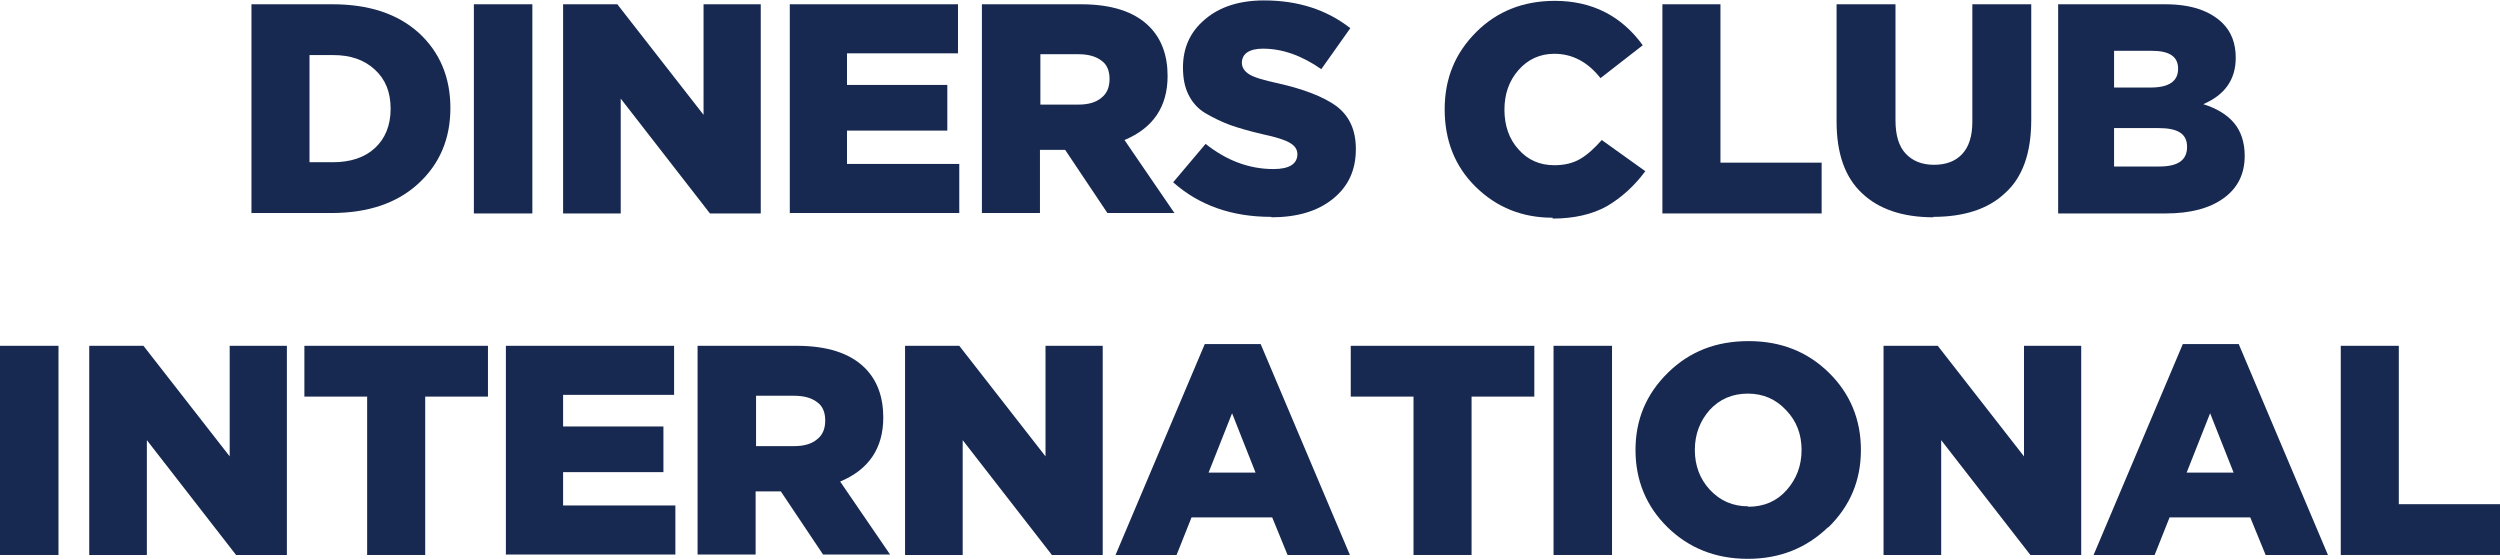
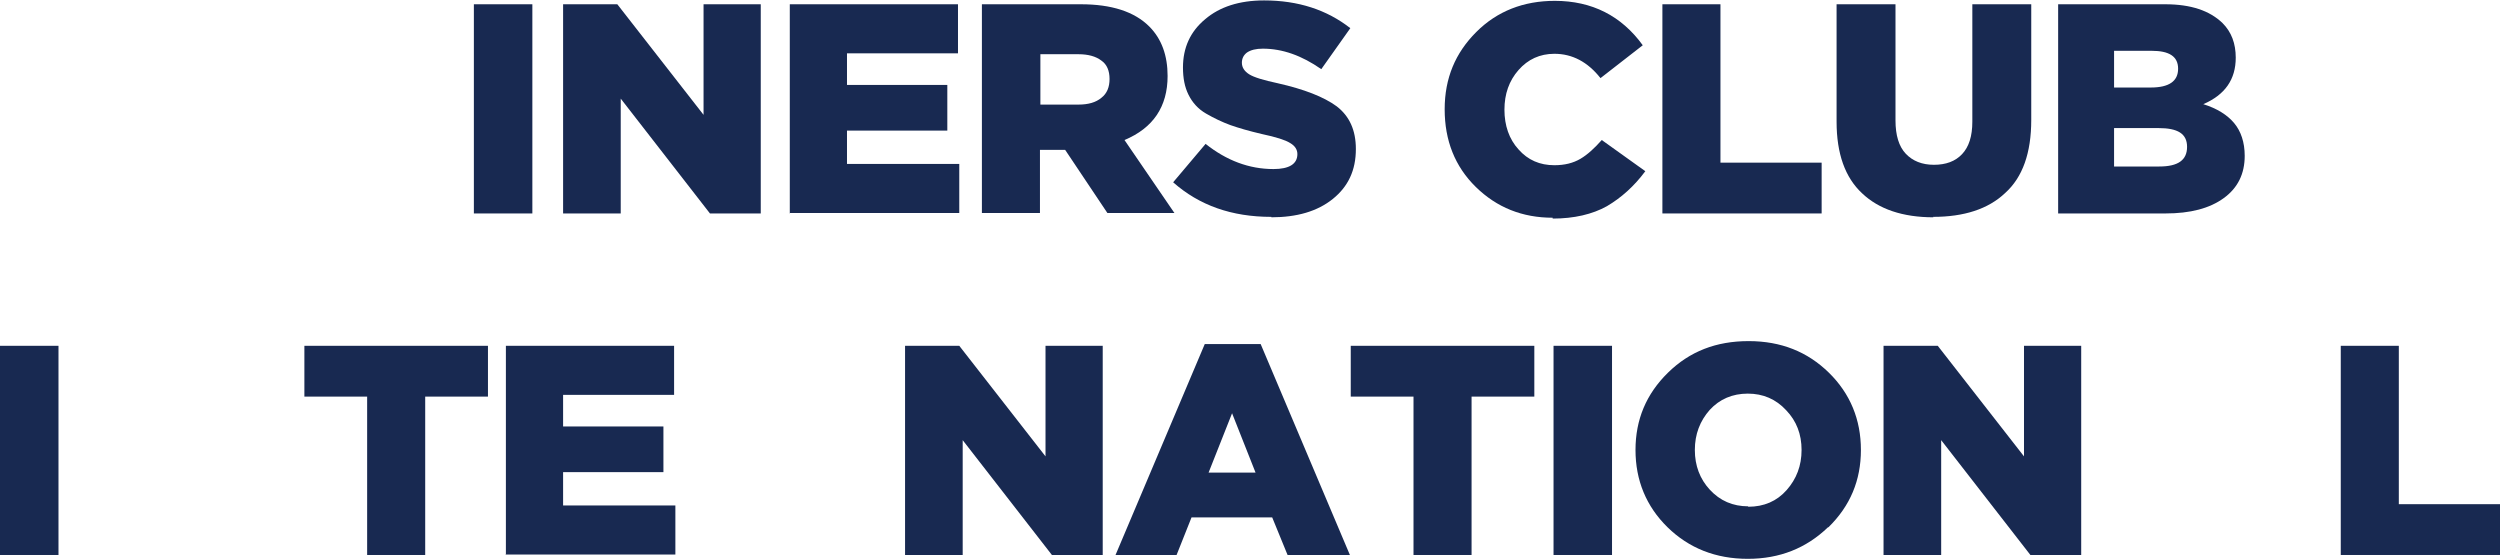
<svg xmlns="http://www.w3.org/2000/svg" id="Capa_2" data-name="Capa 2" viewBox="0 0 58.56 13.1">
  <g id="Capa_1-2" data-name="Capa 1">
    <g>
-       <path d="M5.89,5V.1h1.89c.86,0,1.53,.22,2.03,.67,.49,.45,.74,1.04,.74,1.76s-.25,1.31-.75,1.77c-.5,.46-1.18,.69-2.04,.69h-1.86Zm1.36-1.2h.55c.41,0,.74-.11,.98-.33,.24-.22,.37-.53,.37-.92s-.12-.69-.37-.92-.57-.34-.98-.34h-.55V3.79Z" style="fill: #182951;" />
      <path d="M11.1,5V.1h1.37V5h-1.37Z" style="fill: #182951;" />
      <path d="M13.19,5V.1h1.27l2.02,2.59V.1h1.34V5h-1.19l-2.09-2.69v2.69h-1.34Z" style="fill: #182951;" />
      <path d="M18.5,5V.1h3.94V1.25h-2.6v.74h2.35v1.07h-2.35v.78h2.63v1.15h-3.98Z" style="fill: #182951;" />
      <path d="M23,5V.1h2.32c.71,0,1.25,.17,1.6,.52,.29,.29,.43,.68,.43,1.16,0,.72-.34,1.22-1.01,1.5l1.17,1.71h-1.57l-.99-1.48h-.59v1.48h-1.36Zm1.36-2.55h.9c.23,0,.41-.05,.54-.16,.13-.1,.19-.25,.19-.44s-.06-.34-.19-.43c-.13-.1-.31-.15-.54-.15h-.89v1.18Z" style="fill: #182951;" />
      <path d="M29.78,5.08c-.93,0-1.69-.27-2.3-.81l.76-.9c.49,.39,1.02,.59,1.59,.59,.37,0,.56-.12,.56-.35,0-.1-.05-.19-.17-.26-.11-.07-.33-.14-.66-.21-.3-.07-.54-.14-.74-.21-.19-.07-.38-.16-.57-.27s-.32-.26-.41-.44c-.09-.18-.13-.39-.13-.64,0-.46,.17-.84,.52-1.13,.34-.29,.8-.44,1.38-.44,.8,0,1.47,.22,2.02,.65l-.68,.96c-.46-.32-.91-.48-1.37-.48-.16,0-.28,.03-.37,.09-.08,.06-.12,.14-.12,.24,0,.11,.06,.2,.17,.27,.11,.07,.34,.14,.67,.21,.62,.14,1.08,.32,1.38,.54,.3,.23,.45,.56,.45,1,0,.5-.18,.88-.54,1.17s-.84,.43-1.44,.43Z" style="fill: #182951;" />
      <path d="M36.37,5.1c-.71,0-1.31-.24-1.8-.72-.49-.48-.73-1.09-.73-1.82s.25-1.32,.74-1.81c.49-.49,1.11-.73,1.84-.73,.87,0,1.56,.35,2.06,1.04l-.99,.77c-.3-.38-.66-.57-1.08-.57-.34,0-.62,.13-.84,.38s-.33,.56-.33,.93,.11,.69,.33,.93c.22,.25,.5,.37,.84,.37,.24,0,.44-.05,.61-.15,.17-.1,.33-.25,.5-.44l1.02,.73c-.26,.35-.56,.62-.9,.82-.34,.19-.77,.29-1.27,.29Z" style="fill: #182951;" />
      <path d="M38.94,5V.1h1.36V3.81h2.37v1.19h-3.73Z" style="fill: #182951;" />
      <path d="M45.29,5.09c-.72,0-1.28-.19-1.67-.56-.4-.37-.6-.93-.6-1.68V.1h1.38V2.82c0,.35,.08,.61,.24,.78,.16,.17,.38,.26,.66,.26s.5-.08,.66-.25c.16-.17,.24-.42,.24-.76V.1h1.38V2.81c0,.77-.2,1.34-.61,1.71-.4,.38-.97,.56-1.69,.56Z" style="fill: #182951;" />
      <path d="M48.21,5V.1h2.51c.6,0,1.04,.15,1.34,.44,.21,.21,.31,.48,.31,.81,0,.51-.25,.87-.76,1.09,.32,.1,.56,.25,.72,.44s.25,.45,.25,.77c0,.42-.16,.75-.49,.99s-.78,.36-1.37,.36h-2.53Zm1.32-2.95h.85c.43,0,.64-.15,.64-.44s-.21-.42-.62-.42h-.88v.86Zm0,1.85h1.05c.44,0,.65-.15,.65-.46s-.22-.44-.67-.44h-1.04v.9Z" style="fill: #182951;" />
      <path d="M0,13v-4.9H1.37v4.9H0Z" style="fill: #182951;" />
-       <path d="M2.09,13v-4.9h1.27l2.02,2.59v-2.59h1.34v4.9h-1.19l-2.09-2.69v2.69h-1.34Z" style="fill: #182951;" />
      <path d="M8.6,13v-3.71h-1.47v-1.19h4.3v1.19h-1.47v3.71h-1.36Z" style="fill: #182951;" />
      <path d="M11.85,13v-4.9h3.94v1.15h-2.6v.74h2.35v1.07h-2.35v.78h2.63v1.15h-3.98Z" style="fill: #182951;" />
-       <path d="M16.34,13v-4.9h2.32c.71,0,1.25,.17,1.6,.52,.29,.29,.43,.68,.43,1.16,0,.72-.34,1.22-1.01,1.5l1.17,1.71h-1.57l-.99-1.48h-.59v1.48h-1.36Zm1.36-2.55h.9c.23,0,.41-.05,.54-.16,.13-.1,.19-.25,.19-.44s-.06-.34-.19-.43c-.13-.1-.31-.15-.54-.15h-.89v1.18Z" style="fill: #182951;" />
      <path d="M21.2,13v-4.9h1.27l2.02,2.59v-2.59h1.34v4.9h-1.19l-2.09-2.69v2.69h-1.34Z" style="fill: #182951;" />
      <path d="M26.13,13l2.09-4.94h1.31l2.09,4.94h-1.46l-.36-.88h-1.89l-.35,.88h-1.43Zm2.18-1.93h1.1l-.55-1.39-.55,1.39Z" style="fill: #182951;" />
      <path d="M33.11,13v-3.71h-1.47v-1.19h4.3v1.19h-1.47v3.71h-1.36Z" style="fill: #182951;" />
      <path d="M36.39,13v-4.9h1.37v4.9h-1.37Z" style="fill: #182951;" />
      <path d="M42.82,12.35c-.51,.49-1.13,.74-1.88,.74s-1.38-.25-1.88-.74c-.5-.49-.75-1.1-.75-1.81s.25-1.31,.76-1.81,1.13-.74,1.89-.74,1.38,.25,1.88,.74c.5,.49,.75,1.1,.75,1.81s-.25,1.31-.76,1.81Zm-1.87-.48c.37,0,.67-.13,.9-.39,.23-.26,.35-.57,.35-.94s-.12-.68-.36-.93c-.24-.26-.54-.39-.9-.39s-.66,.13-.89,.38c-.23,.26-.35,.57-.35,.94s.12,.68,.35,.93c.24,.26,.54,.39,.9,.39Z" style="fill: #182951;" />
      <path d="M44.12,13v-4.9h1.27l2.02,2.59v-2.59h1.34v4.9h-1.19l-2.09-2.69v2.69h-1.34Z" style="fill: #182951;" />
-       <path d="M49.04,13l2.09-4.94h1.31l2.09,4.94h-1.46l-.36-.88h-1.89l-.35,.88h-1.43Zm2.18-1.93h1.1l-.55-1.39-.55,1.39Z" style="fill: #182951;" />
      <path d="M54.83,13v-4.9h1.36v3.71h2.37v1.19h-3.73Z" style="fill: #182951;" />
    </g>
  </g>
</svg>